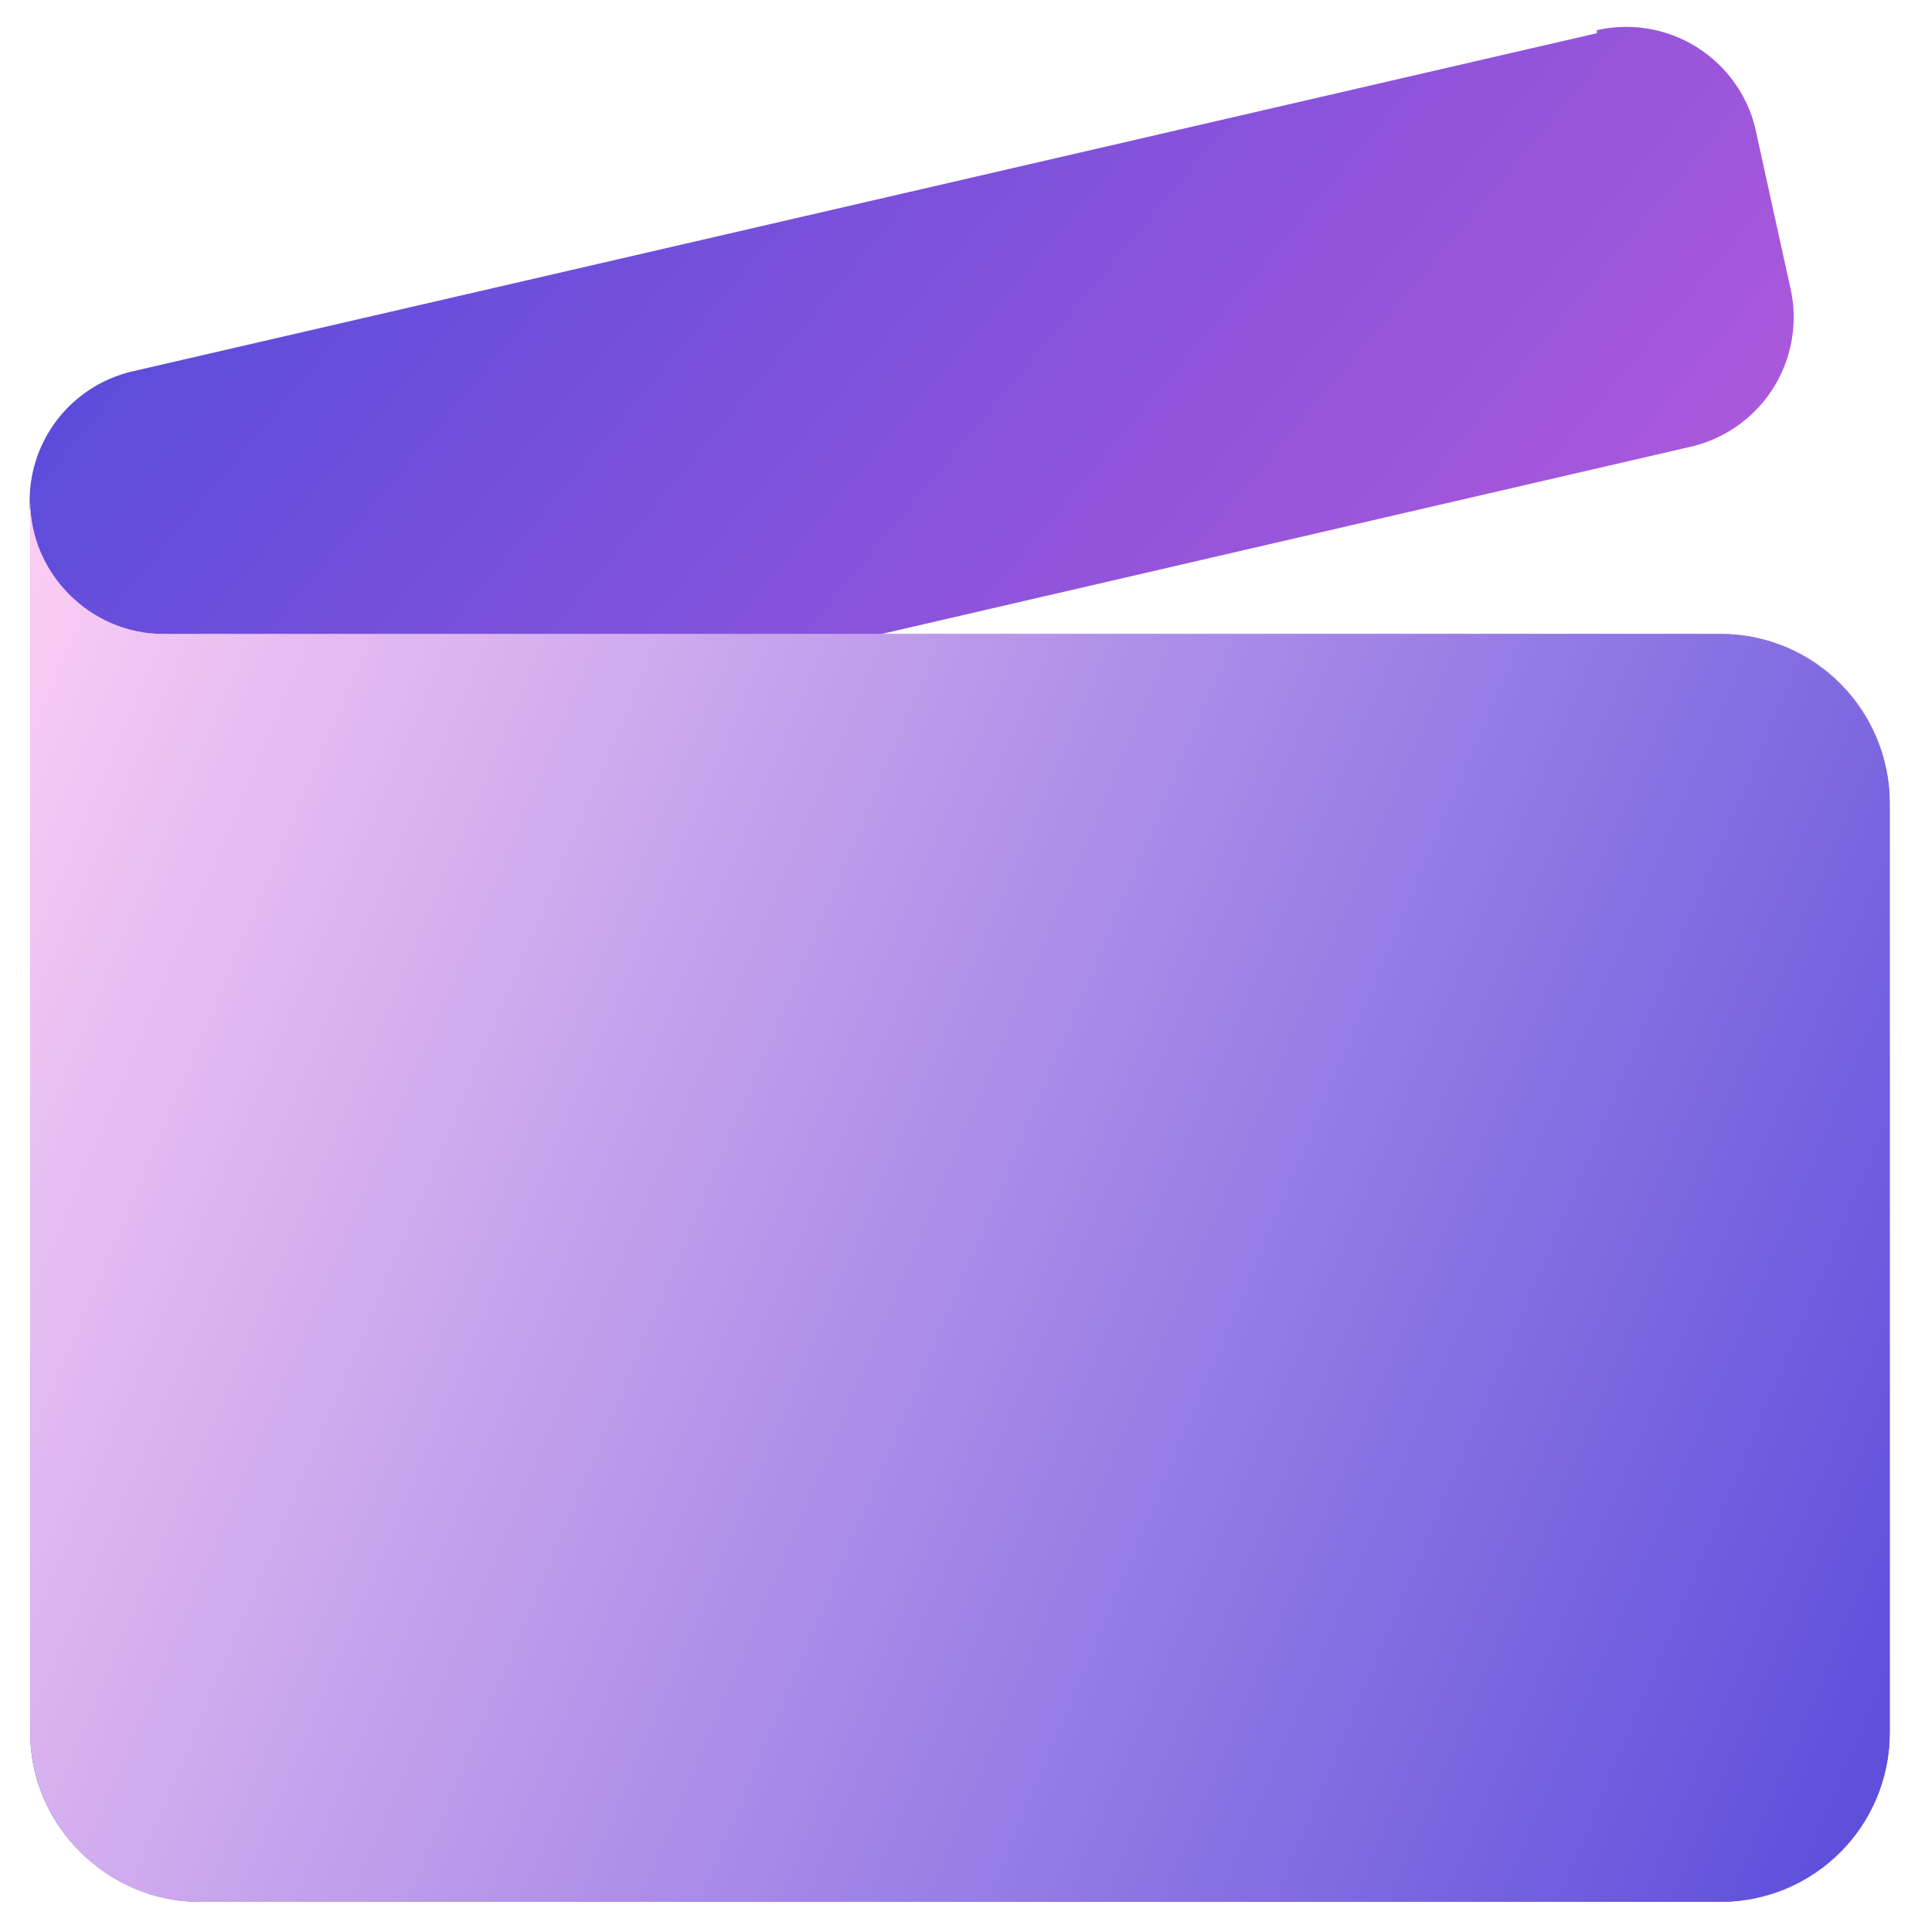
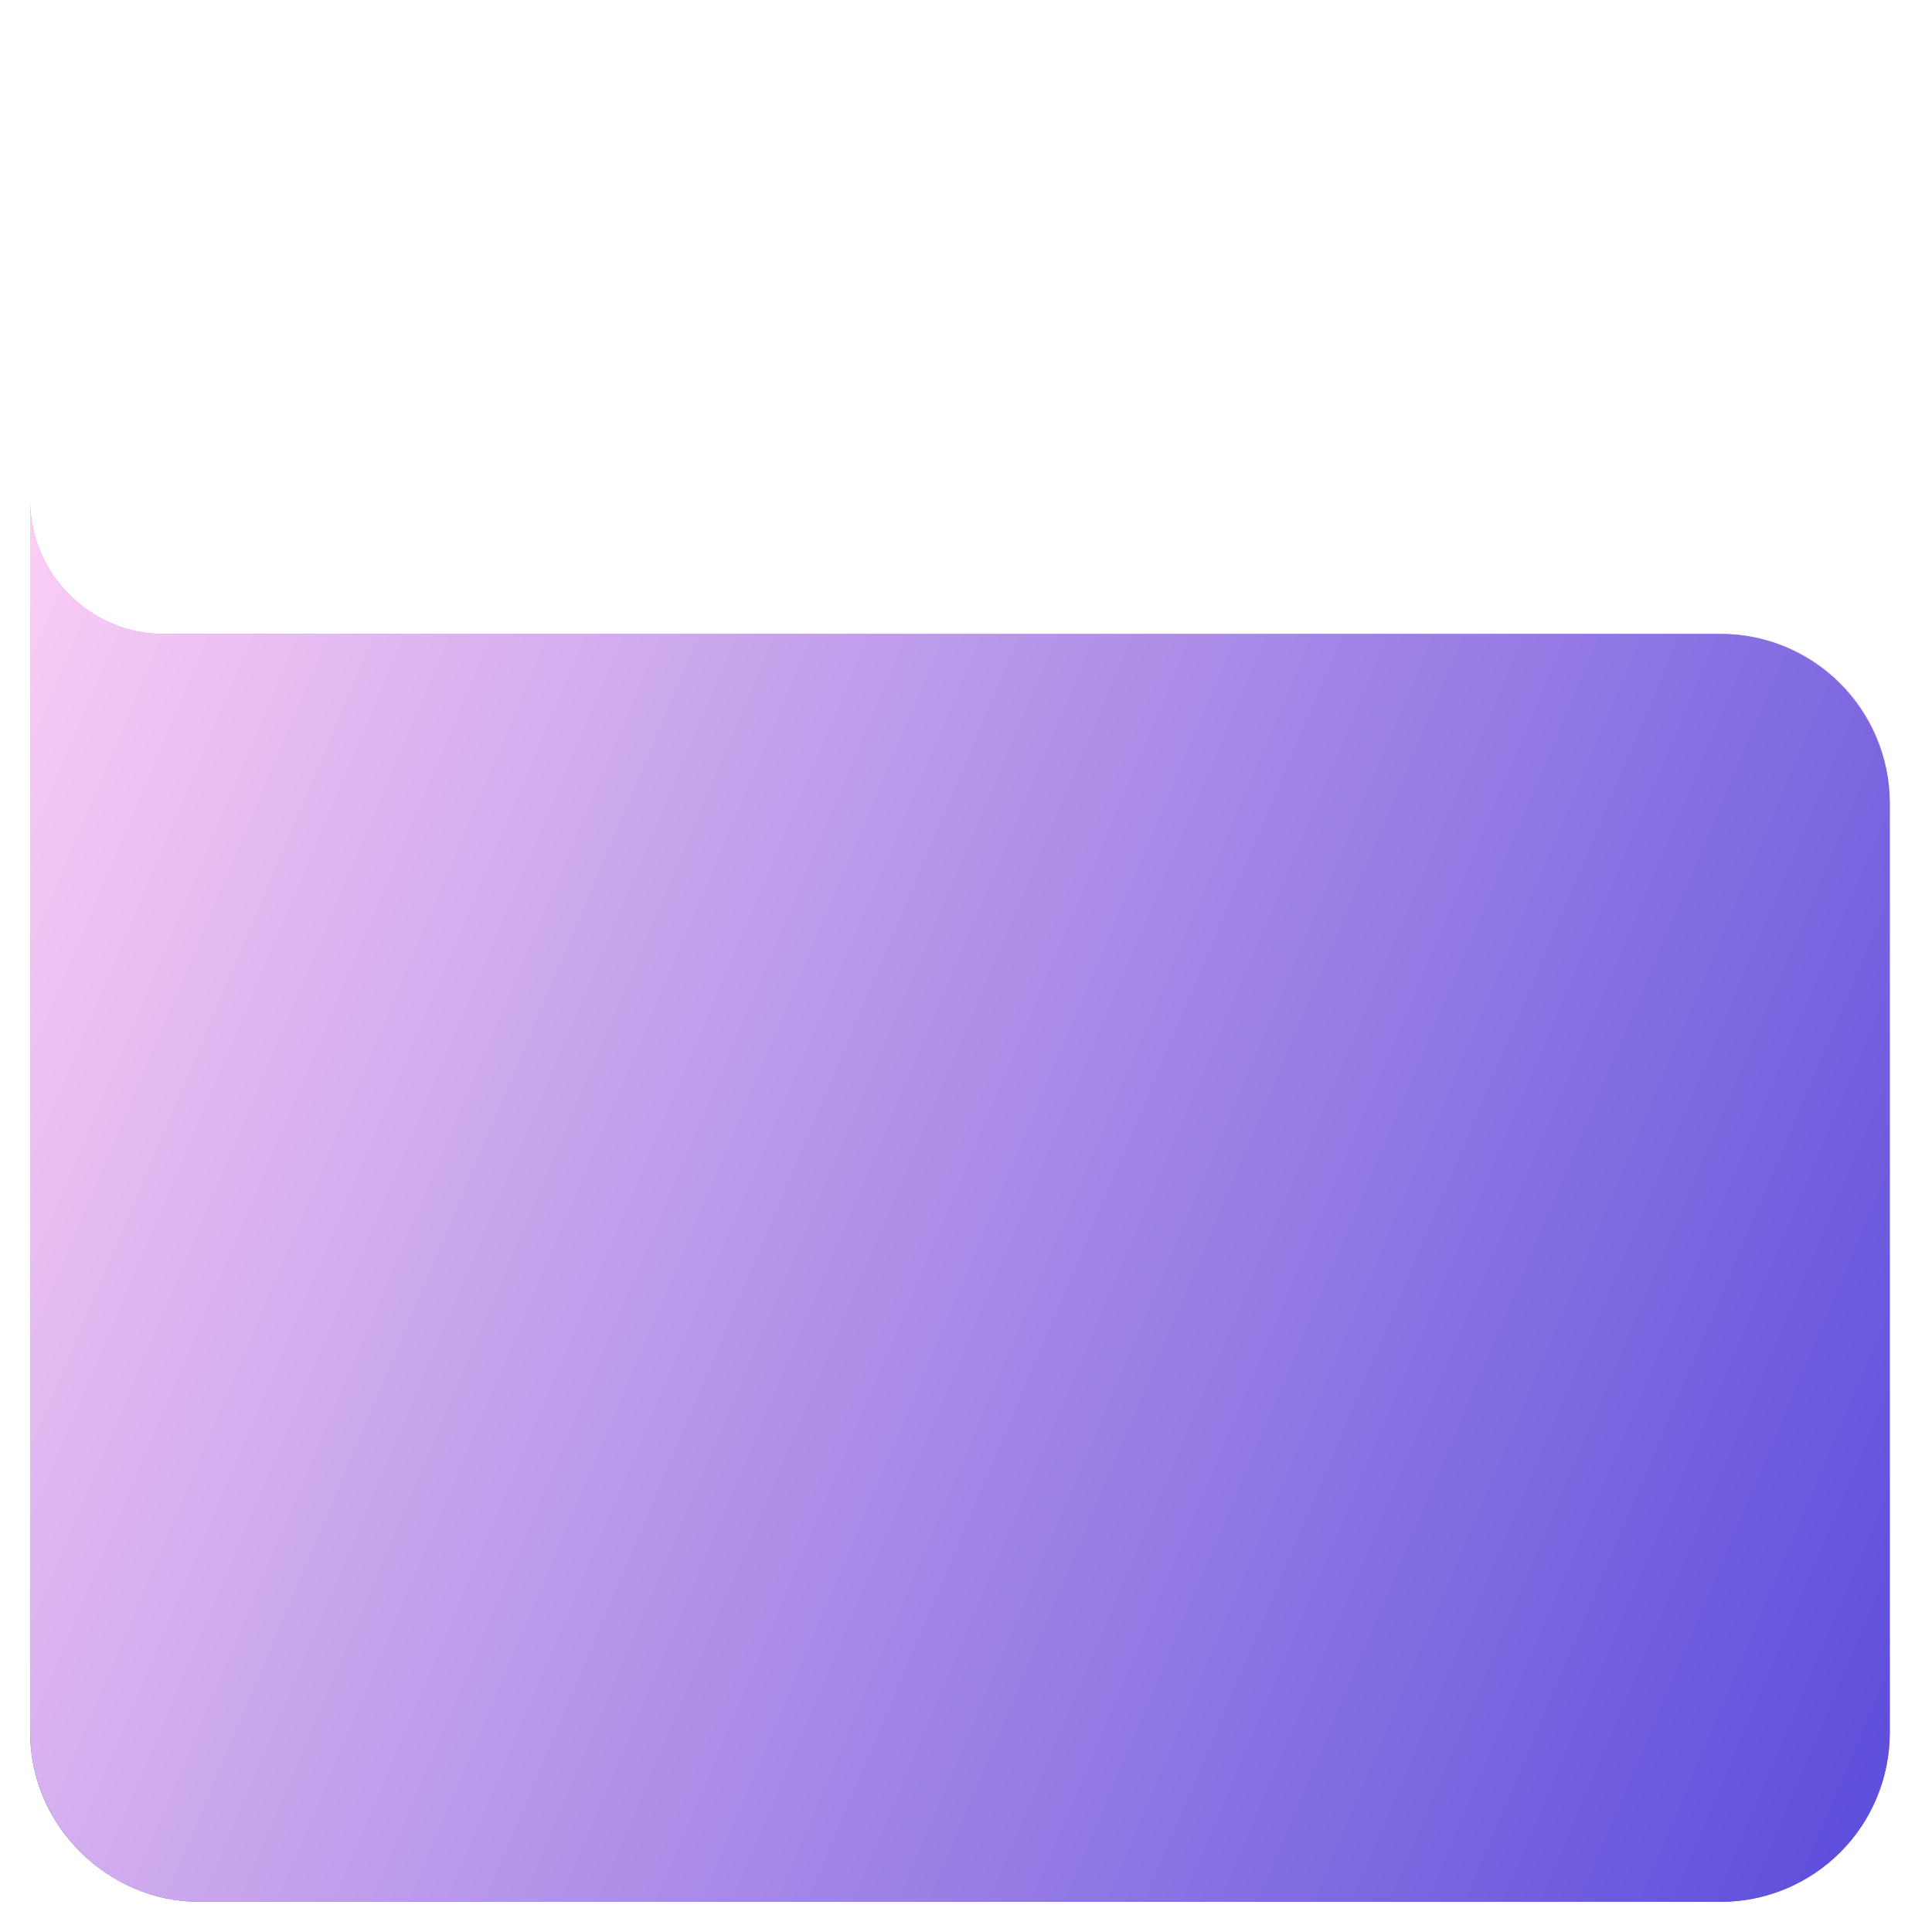
<svg xmlns="http://www.w3.org/2000/svg" viewBox="0 0 64 64">
  <defs>
    <linearGradient id="b" x2="24.6" y1="6.4" y2="16.8" gradientTransform="translate(1 -1.4) scale(2.801)" gradientUnits="userSpaceOnUse">
      <stop stop-color="#FCCEF5" offset="0" />
      <stop stop-color="#5A4CDB" offset="1" />
    </linearGradient>
    <linearGradient id="a" x1="-.3" x2="12.4" y1="5.3" y2="15.9" gradientTransform="translate(1 -1.4) scale(2.801)" gradientUnits="userSpaceOnUse">
      <stop stop-color="#5A4CDB" offset="0" />
      <stop stop-color="#AD58DB" offset="1" />
    </linearGradient>
  </defs>
  <g stroke-width="2.8">
-     <path d="M52.9 1.1 4.4 12.3a4.4 4.4 0 0 0-3.3 5.3l1.2 5A4.4 4.4 0 0 0 7.6 26L56 14.8a4.4 4.4 0 0 0 3.3-5.3l-1.1-5A4.4 4.4 0 0 0 52.9 1z" fill="url(#a)" />
    <path d="M1 49h61.6v8.4c0 3-2.5 5.6-5.6 5.6H6.6c-3 0-5.6-2.5-5.6-5.6z" fill="#5a4cdb" />
    <path d="M62.6 35h-42v14h42z" fill="#885ede" />
    <path d="M43 21H1v14h42z" fill="#c689e6" />
    <path d="M20.6 35H1v14h19.6zM43 21h14c3.1 0 5.6 2.5 5.6 5.6V35H43z" fill="#aa72e1" />
    <path d="M1 44.6V49h4.4C3 49 1 47 1 44.6z" fill="#5a4cdb" />
    <path d="M1 30.6V35h4.4C3 35 1 33 1 30.6z" fill="#aa72e1" />
    <path d="M1 16.6V21h4.4C3 21 1 19 1 16.6z" fill="#c689e6" />
    <path d="M57 21H5.4C3 21 1 19 1 16.6v40.8c0 3 2.5 5.6 5.6 5.6H57c3.1 0 5.6-2.5 5.6-5.6V26.6c0-3-2.5-5.6-5.6-5.6z" fill="url(#b)" style="mix-blend-mode:soft-light" />
  </g>
</svg>